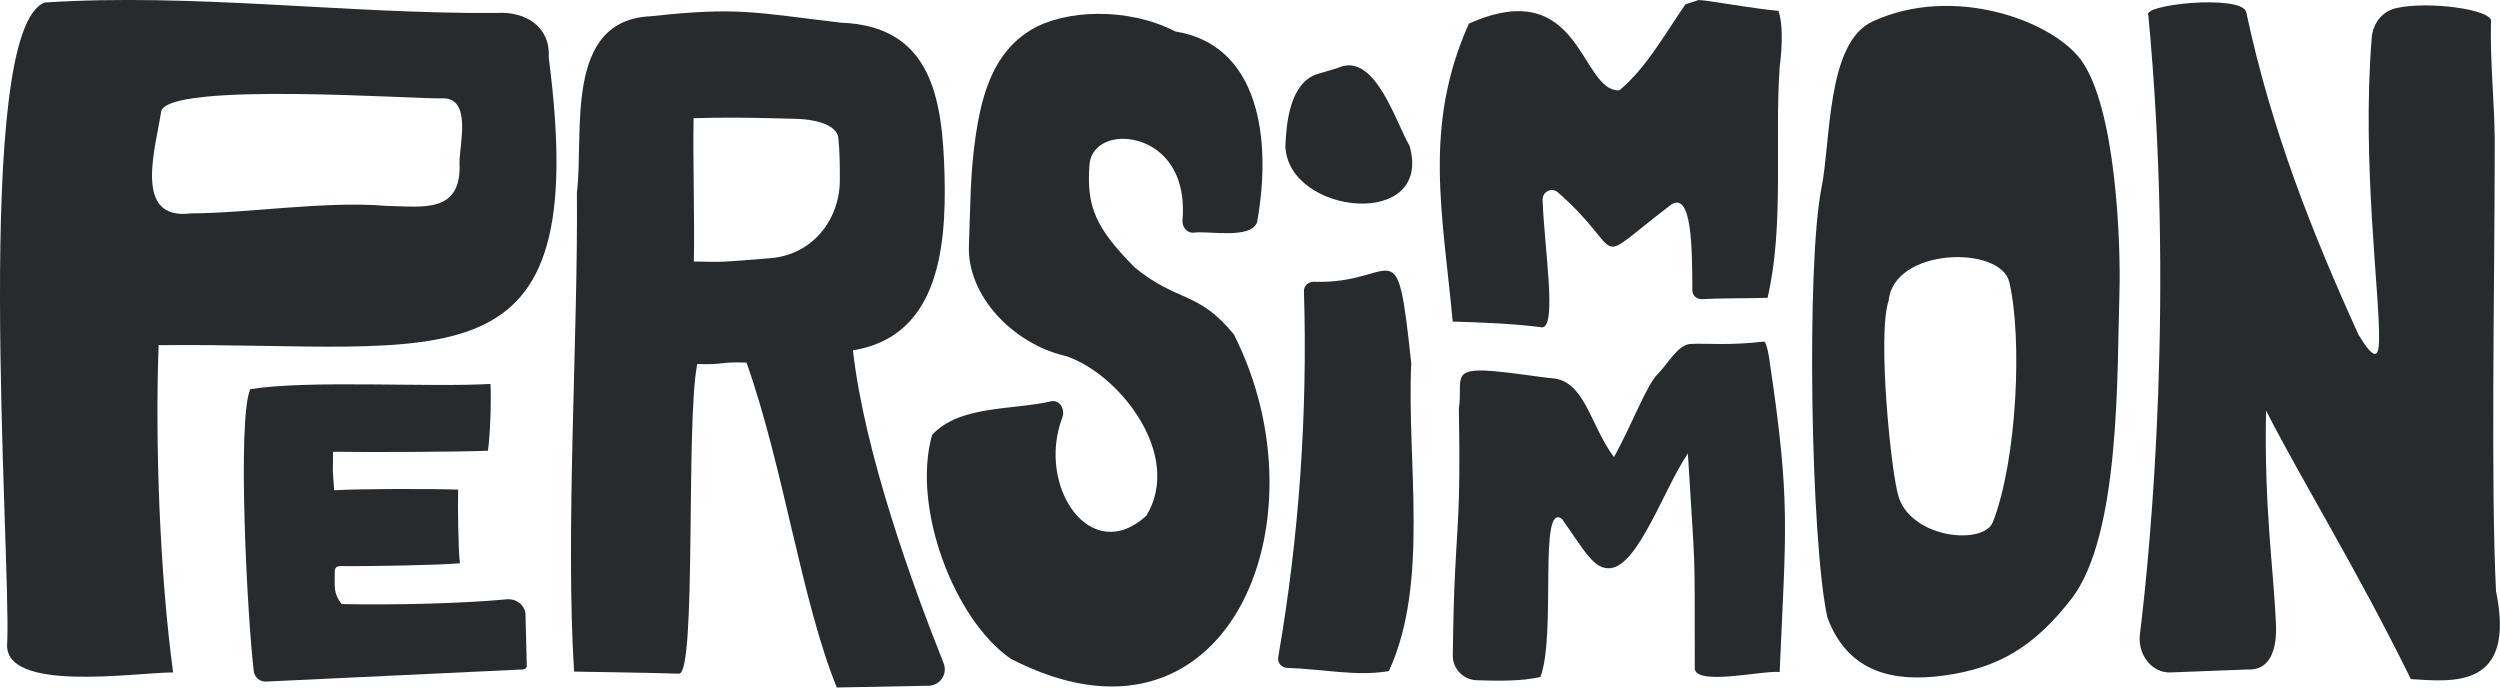
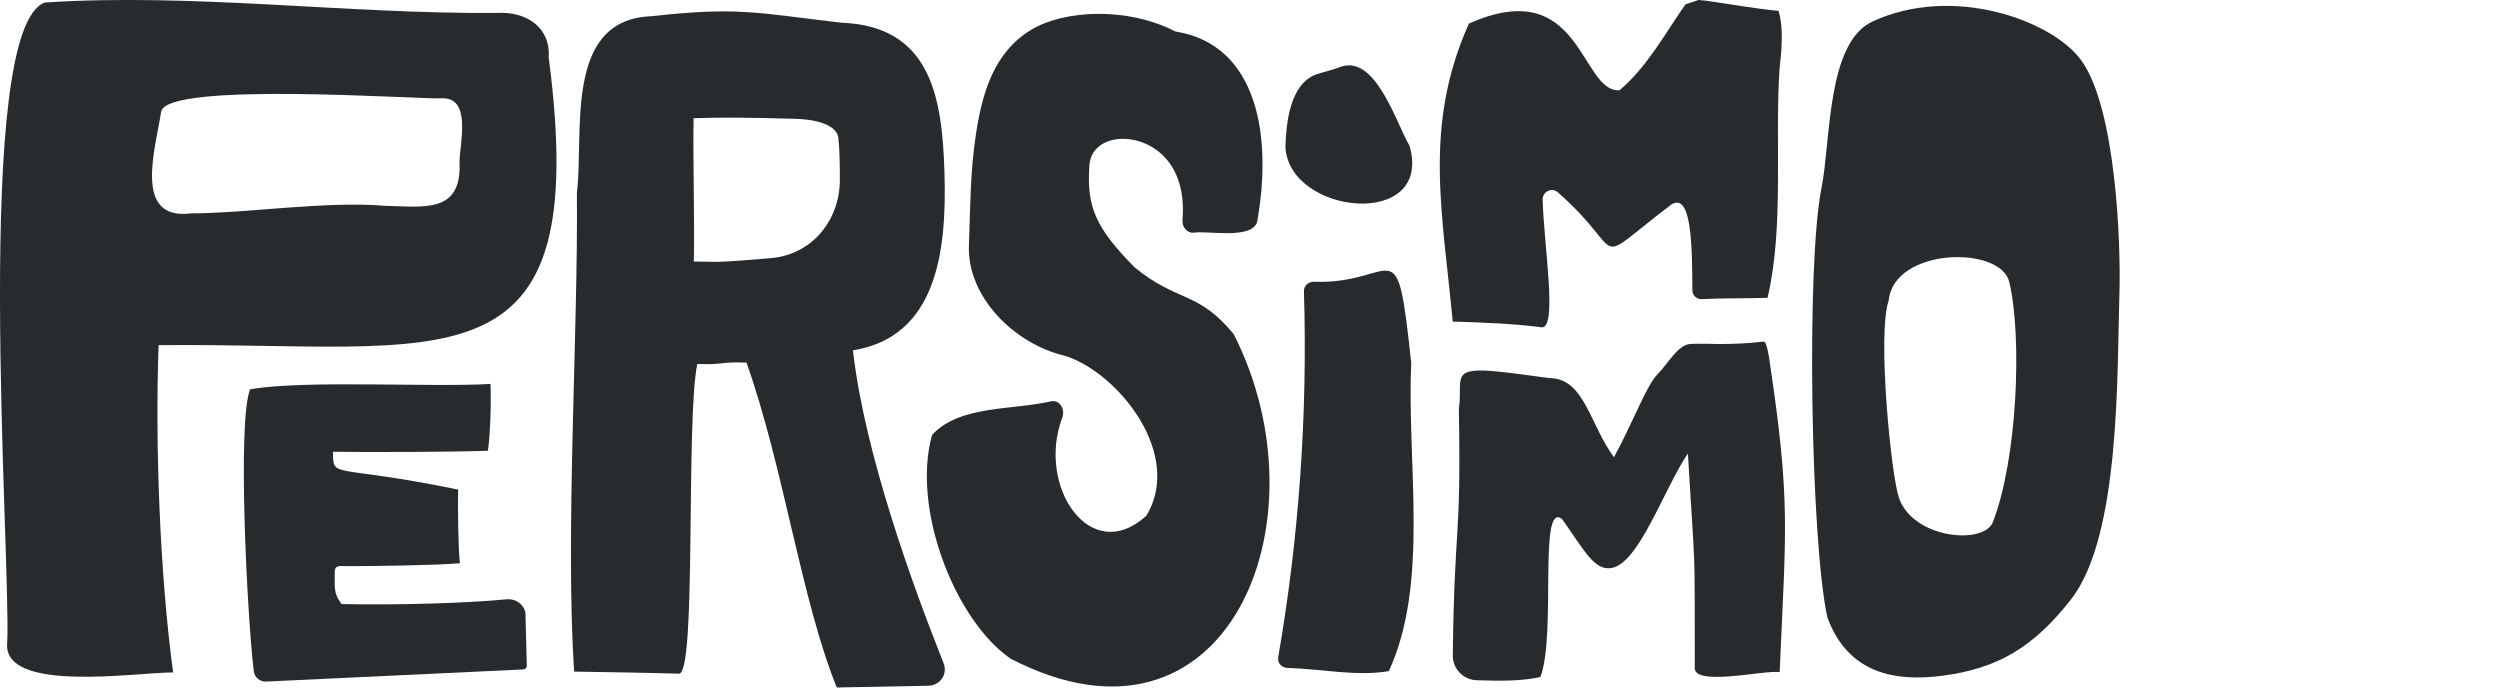
<svg xmlns="http://www.w3.org/2000/svg" width="120" height="33" viewBox="0 0 120 33" fill="none">
  <g clip-path="url(#clip0_9634_55872)">
    <path d="M63.148 3.583C61.928 4.057 61.74 5.864 61.699 7.033C61.842 10.331 68.805 11.037 67.66 7.001C67.01 5.908 66.019 2.538 64.293 3.229C64.146 3.302 63.295 3.522 63.148 3.583Z" fill="#282B2D" />
    <path d="M62.589 13.982C62.769 19.862 62.356 25.766 61.354 31.546C61.309 31.815 61.513 32.052 61.796 32.06C63.408 32.104 65.118 32.482 66.664 32.213C68.624 27.987 67.519 22.175 67.74 17.436C67.02 10.688 67.081 13.668 63.072 13.524C62.806 13.516 62.581 13.717 62.589 13.978V13.982Z" fill="#282B2D" />
    <path d="M69.73 15.436C71.108 15.476 72.655 15.532 74.021 15.713C74.754 15.693 74.119 11.877 74.046 9.596C74.034 9.198 74.475 8.981 74.77 9.226C78.247 12.271 76.165 12.893 80.231 9.812C81.209 9.214 81.222 11.861 81.234 13.941C81.234 14.182 81.442 14.371 81.688 14.359C82.625 14.307 83.852 14.327 84.842 14.295C85.648 10.873 85.178 6.776 85.423 3.237C85.579 1.984 85.554 1.109 85.37 0.522C84.2 0.41 83.042 0.197 81.876 0.032C81.761 0.02 81.647 0.008 81.532 0C81.328 0.064 81.119 0.137 80.902 0.209C79.916 1.619 79.066 3.209 77.736 4.334C75.838 4.442 75.932 -1.289 70.507 1.133C68.302 6.053 69.247 10.222 69.73 15.436Z" fill="#282B2D" />
    <path d="M59.239 16.066C57.505 13.937 56.539 14.536 54.461 12.833C52.579 10.925 52.153 9.925 52.292 7.929C52.399 6.41 54.71 6.21 55.95 7.595C56.523 8.234 56.87 9.206 56.76 10.563C56.731 10.917 57.001 11.21 57.316 11.166C57.995 11.07 60.057 11.499 60.34 10.664C61.064 6.663 60.438 2.153 56.416 1.51C54.121 0.325 51.09 0.466 49.49 1.434C47.694 2.518 47.138 4.49 46.839 6.479C46.569 8.27 46.577 9.893 46.508 11.793C46.418 14.207 48.631 16.492 51.122 17.082L51.172 17.094C53.724 17.946 56.793 21.826 55.029 24.75C52.354 27.208 49.744 23.352 50.987 20.055C51.143 19.641 50.869 19.191 50.468 19.259C48.594 19.697 46.058 19.44 44.74 20.878C43.75 24.377 45.816 29.759 48.512 31.618C58.863 36.972 63.788 25.079 59.235 16.07L59.239 16.066Z" fill="#282B2D" />
    <path d="M84.945 17.372C85.956 24.119 85.722 25.36 85.424 32.261C84.692 32.148 81.189 33 81.349 31.996C81.341 25.694 81.386 27.963 81.018 21.766C79.848 23.509 78.661 27.076 77.332 27.268C76.522 27.385 76.063 26.445 74.983 24.919C73.826 23.995 74.717 30.437 73.94 32.494C73.056 32.703 71.919 32.687 70.872 32.651C70.234 32.626 69.726 32.1 69.734 31.458C69.816 24.822 70.139 26.252 70.025 19.617C70.23 18.283 69.583 17.641 71.612 17.809C72.811 17.91 74.022 18.123 74.496 18.155C76.072 18.267 76.321 20.396 77.471 21.946C78.408 20.223 79.029 18.496 79.574 17.95C80.081 17.44 80.535 16.54 81.153 16.508C81.926 16.468 82.957 16.596 84.667 16.395C84.802 16.379 84.929 17.235 84.949 17.372H84.945Z" fill="#282B2D" />
    <path d="M26.339 2.763C26.433 1.321 25.276 0.522 23.799 0.622C16.651 0.671 9.218 -0.342 2.153 0.12C-1.358 1.402 0.524 26.537 0.348 30.831C0.074 33.297 6.538 32.273 8.31 32.277C7.676 27.606 7.438 21.276 7.614 16.568C21.426 16.424 28.462 19.014 26.339 2.767V2.763ZM22.056 7.792C22.183 10.282 20.28 9.913 18.521 9.881C15.645 9.636 11.93 10.234 9.165 10.242C6.366 10.6 7.467 7.137 7.733 5.37C7.958 3.892 20.051 4.776 21.189 4.719C22.674 4.643 22.056 6.924 22.056 7.792Z" fill="#282B2D" />
-     <path d="M25.229 29.51C25.208 29.06 24.791 28.722 24.32 28.767C22.361 28.955 19.039 29.052 16.396 28.995C15.983 28.445 16.077 28.176 16.069 27.441C16.069 27.096 16.363 27.176 16.731 27.176C17.791 27.176 21.027 27.136 22.078 27.035C21.992 26.449 21.968 24.095 21.992 23.501C20.798 23.457 17.23 23.457 16.04 23.533C15.95 22.256 15.979 23.015 15.987 21.685C17.738 21.709 21.669 21.698 23.42 21.637C23.535 20.87 23.584 19.203 23.543 18.428C20.692 18.601 14.755 18.231 12.01 18.681C11.372 20.187 11.879 29.787 12.182 32.221C12.219 32.522 12.485 32.735 12.787 32.715L25.118 32.133C25.216 32.124 25.29 32.048 25.286 31.952L25.224 29.506L25.229 29.51Z" fill="#282B2D" />
+     <path d="M25.229 29.51C25.208 29.06 24.791 28.722 24.32 28.767C22.361 28.955 19.039 29.052 16.396 28.995C15.983 28.445 16.077 28.176 16.069 27.441C16.069 27.096 16.363 27.176 16.731 27.176C17.791 27.176 21.027 27.136 22.078 27.035C21.992 26.449 21.968 24.095 21.992 23.501C15.95 22.256 15.979 23.015 15.987 21.685C17.738 21.709 21.669 21.698 23.42 21.637C23.535 20.87 23.584 19.203 23.543 18.428C20.692 18.601 14.755 18.231 12.01 18.681C11.372 20.187 11.879 29.787 12.182 32.221C12.219 32.522 12.485 32.735 12.787 32.715L25.118 32.133C25.216 32.124 25.29 32.048 25.286 31.952L25.224 29.506L25.229 29.51Z" fill="#282B2D" />
    <path d="M45.299 31.847C43.822 28.148 41.495 21.75 40.942 16.817C44.943 16.163 45.447 12.134 45.336 8.322C45.23 4.687 44.698 1.249 40.373 1.089C36.233 0.603 35.423 0.321 31.255 0.779C27.028 0.948 28.043 6.398 27.691 9.254C27.753 16.042 27.131 25.505 27.556 32.237C27.556 32.237 31.782 32.301 32.588 32.337C33.447 32.377 32.907 20.272 33.468 17.472C34.875 17.516 34.425 17.36 35.832 17.404C37.624 22.465 38.455 28.771 40.165 33L44.538 32.916C45.107 32.928 45.504 32.365 45.295 31.847H45.299ZM33.304 12.552C33.349 10.576 33.255 7.736 33.292 5.675C34.666 5.631 35.775 5.635 38.185 5.704C39.363 5.736 40.185 6.065 40.243 6.631C40.308 7.258 40.316 8.065 40.312 8.668C40.3 10.556 38.991 12.23 36.99 12.391C34.503 12.592 34.818 12.58 33.304 12.552Z" fill="#282B2D" />
    <path d="M87.711 29.626C88.714 32.37 91.017 32.727 93.247 32.434C95.881 32.088 97.612 31.076 99.42 28.755C101.797 25.702 101.613 17.814 101.732 14.102C101.809 11.672 101.56 5.117 99.874 2.86C98.463 0.968 93.734 -0.751 89.88 1.032C87.671 2.053 87.887 6.752 87.433 9.009C86.693 12.692 86.914 25.971 87.711 29.622V29.626ZM90.657 14.428C90.902 11.881 96.025 11.765 96.446 13.54C97.076 16.207 96.826 22.047 95.66 25.055C95.227 26.172 91.843 25.863 91.152 23.907C90.78 22.858 90.097 16.034 90.657 14.428Z" fill="#282B2D" />
-     <path d="M119.576 1.016C119.6 0.446 116.524 0.036 114.998 0.394C114.363 0.542 113.897 1.109 113.844 1.803C113.353 7.816 114.245 14.182 114.196 16.36C114.175 17.219 113.934 17.263 113.21 16.07C110.947 11.094 109.008 6.173 107.814 0.558C107.511 -0.273 102.761 0.217 103.121 0.735C104.373 14.022 103.26 26.019 102.716 30.45C102.598 31.434 103.305 32.317 104.181 32.277L107.871 32.136C108.967 32.201 109.303 31.18 109.246 29.935C109.123 27.232 108.673 24.3 108.771 19.709C110.632 23.336 113.042 27.164 115.722 32.598C117.751 32.723 120.778 33.08 119.809 28.369C119.559 23.304 119.735 14.174 119.747 7.443C119.788 5.358 119.51 3.109 119.567 1.024L119.576 1.016Z" fill="#282B2D" />
  </g>
  <defs>
    <clipPath id="clip0_9634_55872">
      <rect width="120" height="33" fill="white" />
    </clipPath>
  </defs>
</svg>